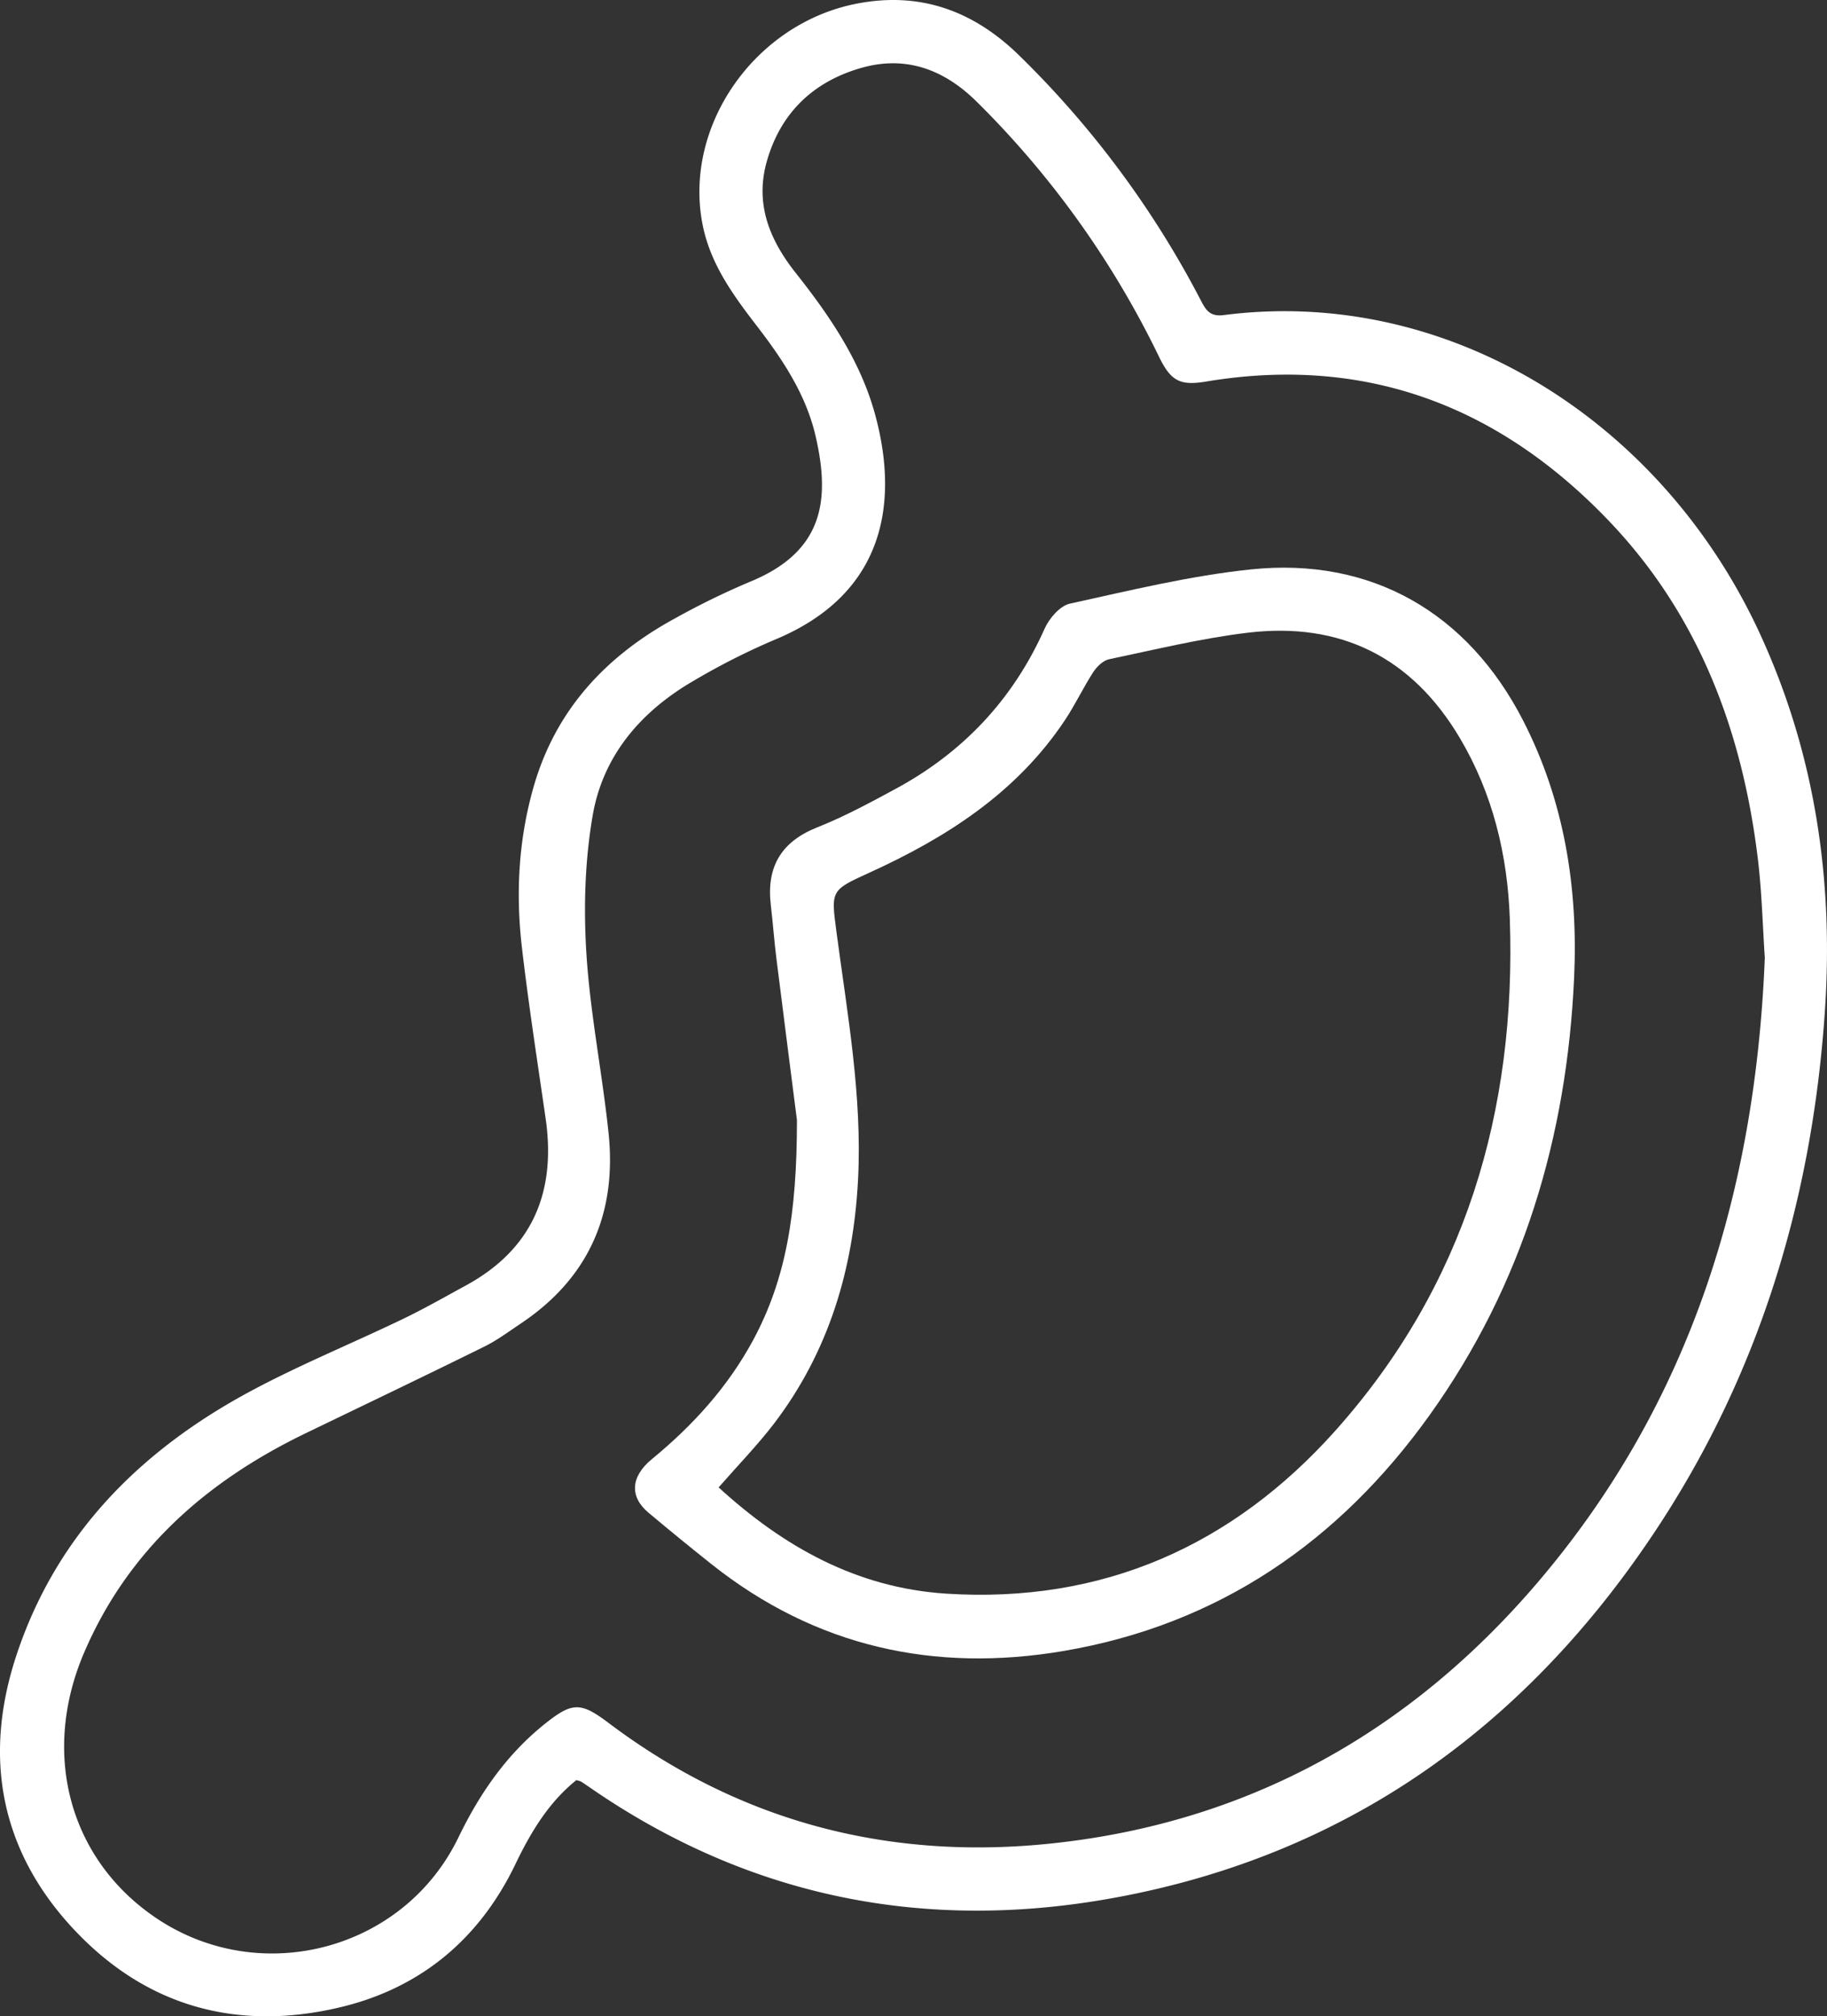
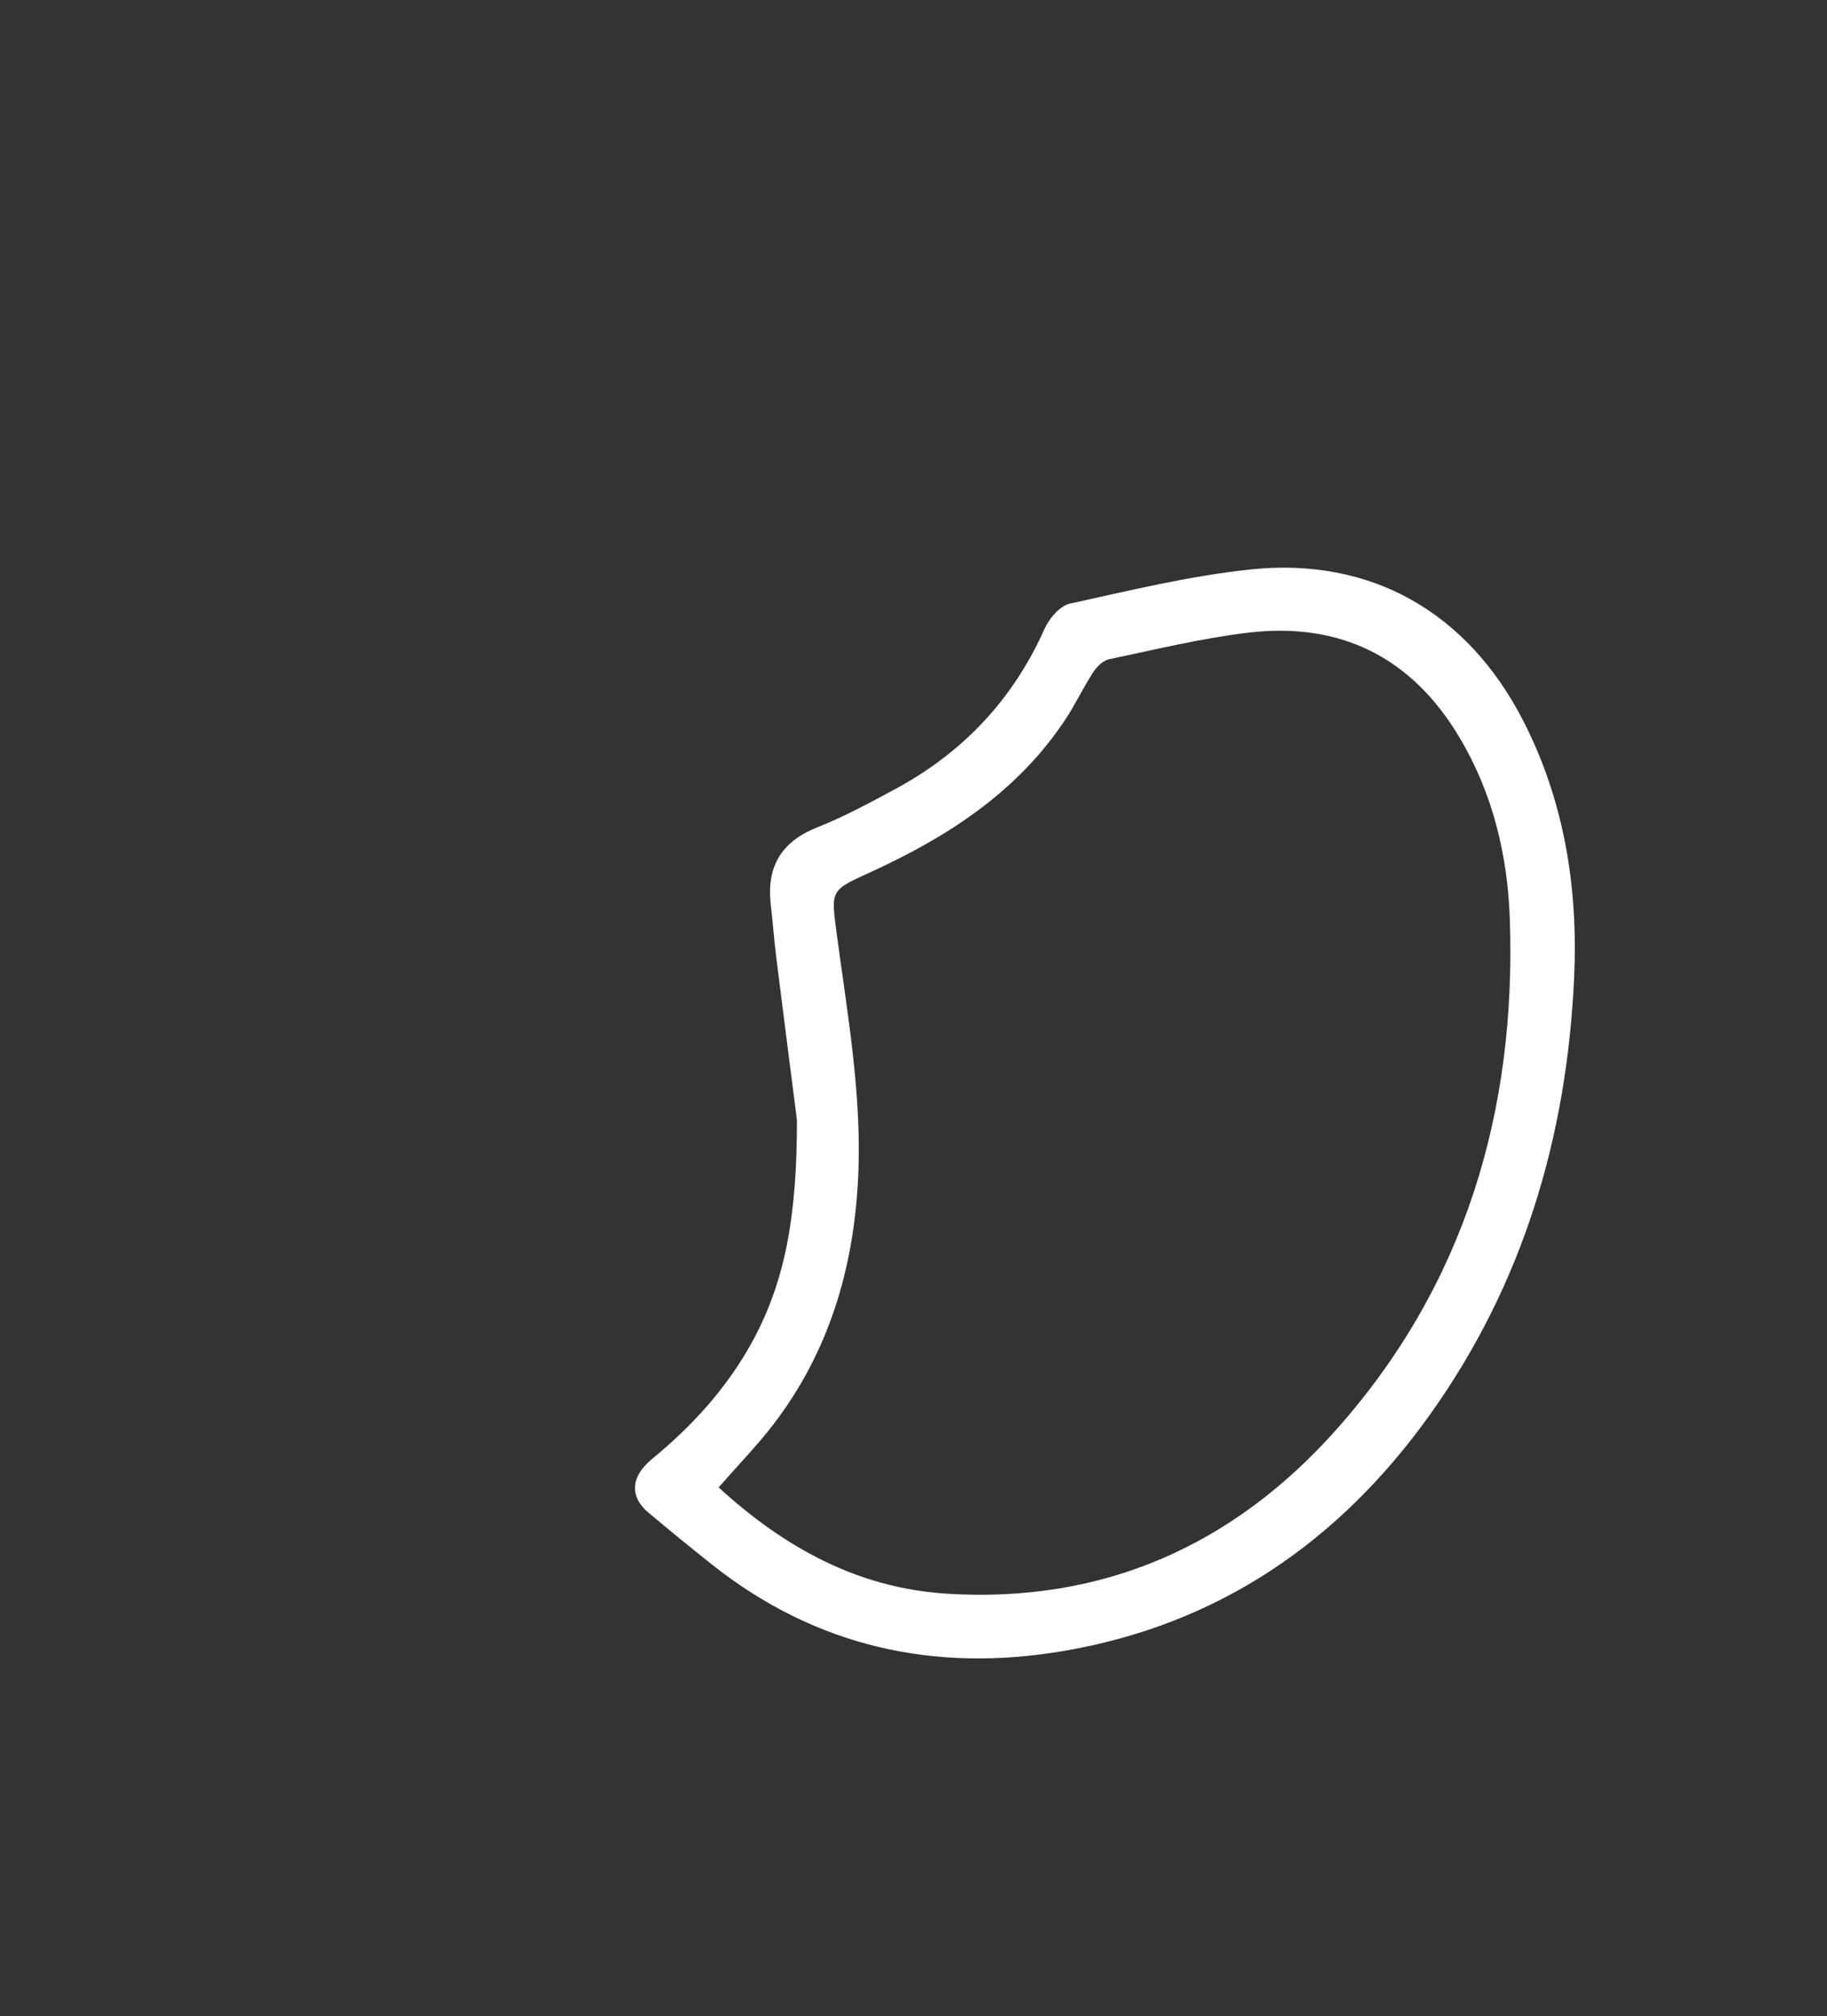
<svg xmlns="http://www.w3.org/2000/svg" id="Услуги" viewBox="0 0 906.65 1000">
  <rect x="0" y="0" width="906.65" height="1000" fill="#333333" stroke="none" />
  <defs>
    <style>.cls-1{fill:#fff;}</style>
  </defs>
  <g id="Гастроэнтерология">
    <g id="Гастроэнтерология_белый_" data-name="Гастроэнтерология (белый)">
-       <path class="cls-1" d="M332.7,882.87c-13.72,11-22.59,25.76-30.22,41.63-17.92,37.25-47.13,61.62-87.24,71.09-51.14,12.07-96.38-.5-132.35-39.16-36.12-38.83-44.59-85.09-28.22-135C74.52,761,116.54,719.07,171.58,689.68c24.33-13,50-23.48,74.87-35.44,10.65-5.11,20.95-11,31.34-16.65,33.11-18,44.92-46.29,39.67-82.78-4.08-28.32-8.49-56.62-11.79-85-3.1-26.67-1.68-53.25,5.73-79.28,10.93-38.42,35.93-65.17,70.29-83.86a381.79,381.79,0,0,1,37.22-18.16c36.4-14.92,39.93-40.33,32.46-72.42-4.79-20.58-16.39-37.93-29.1-54.43-11.7-15.2-22.95-30.53-26.86-49.92C385.55,62.86,421,11.78,471.67,1.84c31.79-6.24,58.39,3.66,81,25.87a477.44,477.44,0,0,1,89.68,120.81c2.52,4.84,4.43,8.68,11.57,7.76,110-14.24,216.51,50.88,265.89,157.51,27.64,59.72,36.86,122.75,32.47,187.69C946,594.69,919.7,682,867.56,760.17c-64.48,96.67-152.59,160-268,181.08-93,17-180,.14-258.79-53.78-1.89-1.3-3.78-2.62-5.72-3.86A12.1,12.1,0,0,0,332.7,882.87ZM922.47,475c-1.08-15.93-1.46-32.43-3.42-48.73-7.63-63.32-29.16-121-73.8-167.76-54.51-57.07-120.76-82.48-200-69.28-12.9,2.14-17.52-.12-23.46-12.4A458.32,458.32,0,0,0,531.49,50.56C515,34.19,495.62,27.13,473,34,449.64,41,433.81,56.51,427.15,80.26c-5.86,20.93,1.45,38.72,14.33,55,16.83,21.26,32.1,43.53,39.4,70.06,11,40,7.81,88.12-49.67,111.93a343,343,0,0,0-40.44,20.47c-25.94,15.06-44.81,36.9-49.95,66.61-3.88,22.4-4.58,45.83-3.14,68.57,1.88,29.8,7.88,59.31,11,89.07,4.14,39.66-9.66,71.69-43.3,94.27-6,4-11.88,8.43-18.33,11.61-29.47,14.54-59.12,28.72-88.71,43-49,23.67-87.9,57.65-109.82,108.56-21.76,50.52-7.29,103.06,35.86,132C176,986,247.1,967.33,274.19,911.26c10.66-22,24.12-41.43,43.35-56.67,13.22-10.47,17.43-10.42,31.1-.12C414.4,904,488.85,923,569.91,914.13,667.39,903.5,747.36,858.25,810.44,784,885.81,695.29,917.85,590.34,922.47,475Z" transform="translate(-46.68 0)" />
      <path class="cls-1" d="M442.16,555.48c-2.32-18.2-6.32-49.17-10.2-80.16-1.1-8.81-1.73-17.68-2.77-26.5-2.2-18.79,5-31.31,23.06-38.49,13.4-5.32,26.21-12.24,38.92-19.11,33.53-18.13,58.3-44.42,73.92-79.46,2.27-5.1,7.59-11.29,12.5-12.37,29.84-6.55,59.75-13.86,90-17,59.58-6.15,107.39,21.4,134.91,74.92,20.55,40,27.33,83.05,25.35,127.31-3.53,78.91-25.33,152.38-71.64,217.1-44.93,62.79-104.7,104-181.77,117.11-64.17,10.89-123-2.08-174.6-43Q384,763.25,368.51,750.25c-9.41-7.84-9-17.82,1.68-26.6,20.32-16.69,37.69-35.78,50.23-59C436.61,634.61,442.2,602.16,442.16,555.48ZM403.3,737.69c32.14,29.39,68.46,49.81,112.83,52.69,77.69,5,142.22-23.78,193.21-80.81,64.35-72,89.92-158.56,86.58-254-1.11-31.46-8.43-61.95-24.76-89.49-23.78-40.12-59.33-57.82-105.37-52.27-23.11,2.79-45.89,8.37-68.73,13.15-2.94.62-6,3.58-7.79,6.28-5,7.7-8.94,16.11-14,23.75-24,36.14-58.92,58.46-97.54,76-18.83,8.56-18.67,8.72-15.95,29.21,5.41,40.75,12.82,81.33,10.71,122.74-2.27,44.43-14.52,85.5-41.78,121.21C422.37,717,412.71,726.92,403.3,737.69Z" transform="translate(-46.68 0)" />
    </g>
  </g>
</svg>